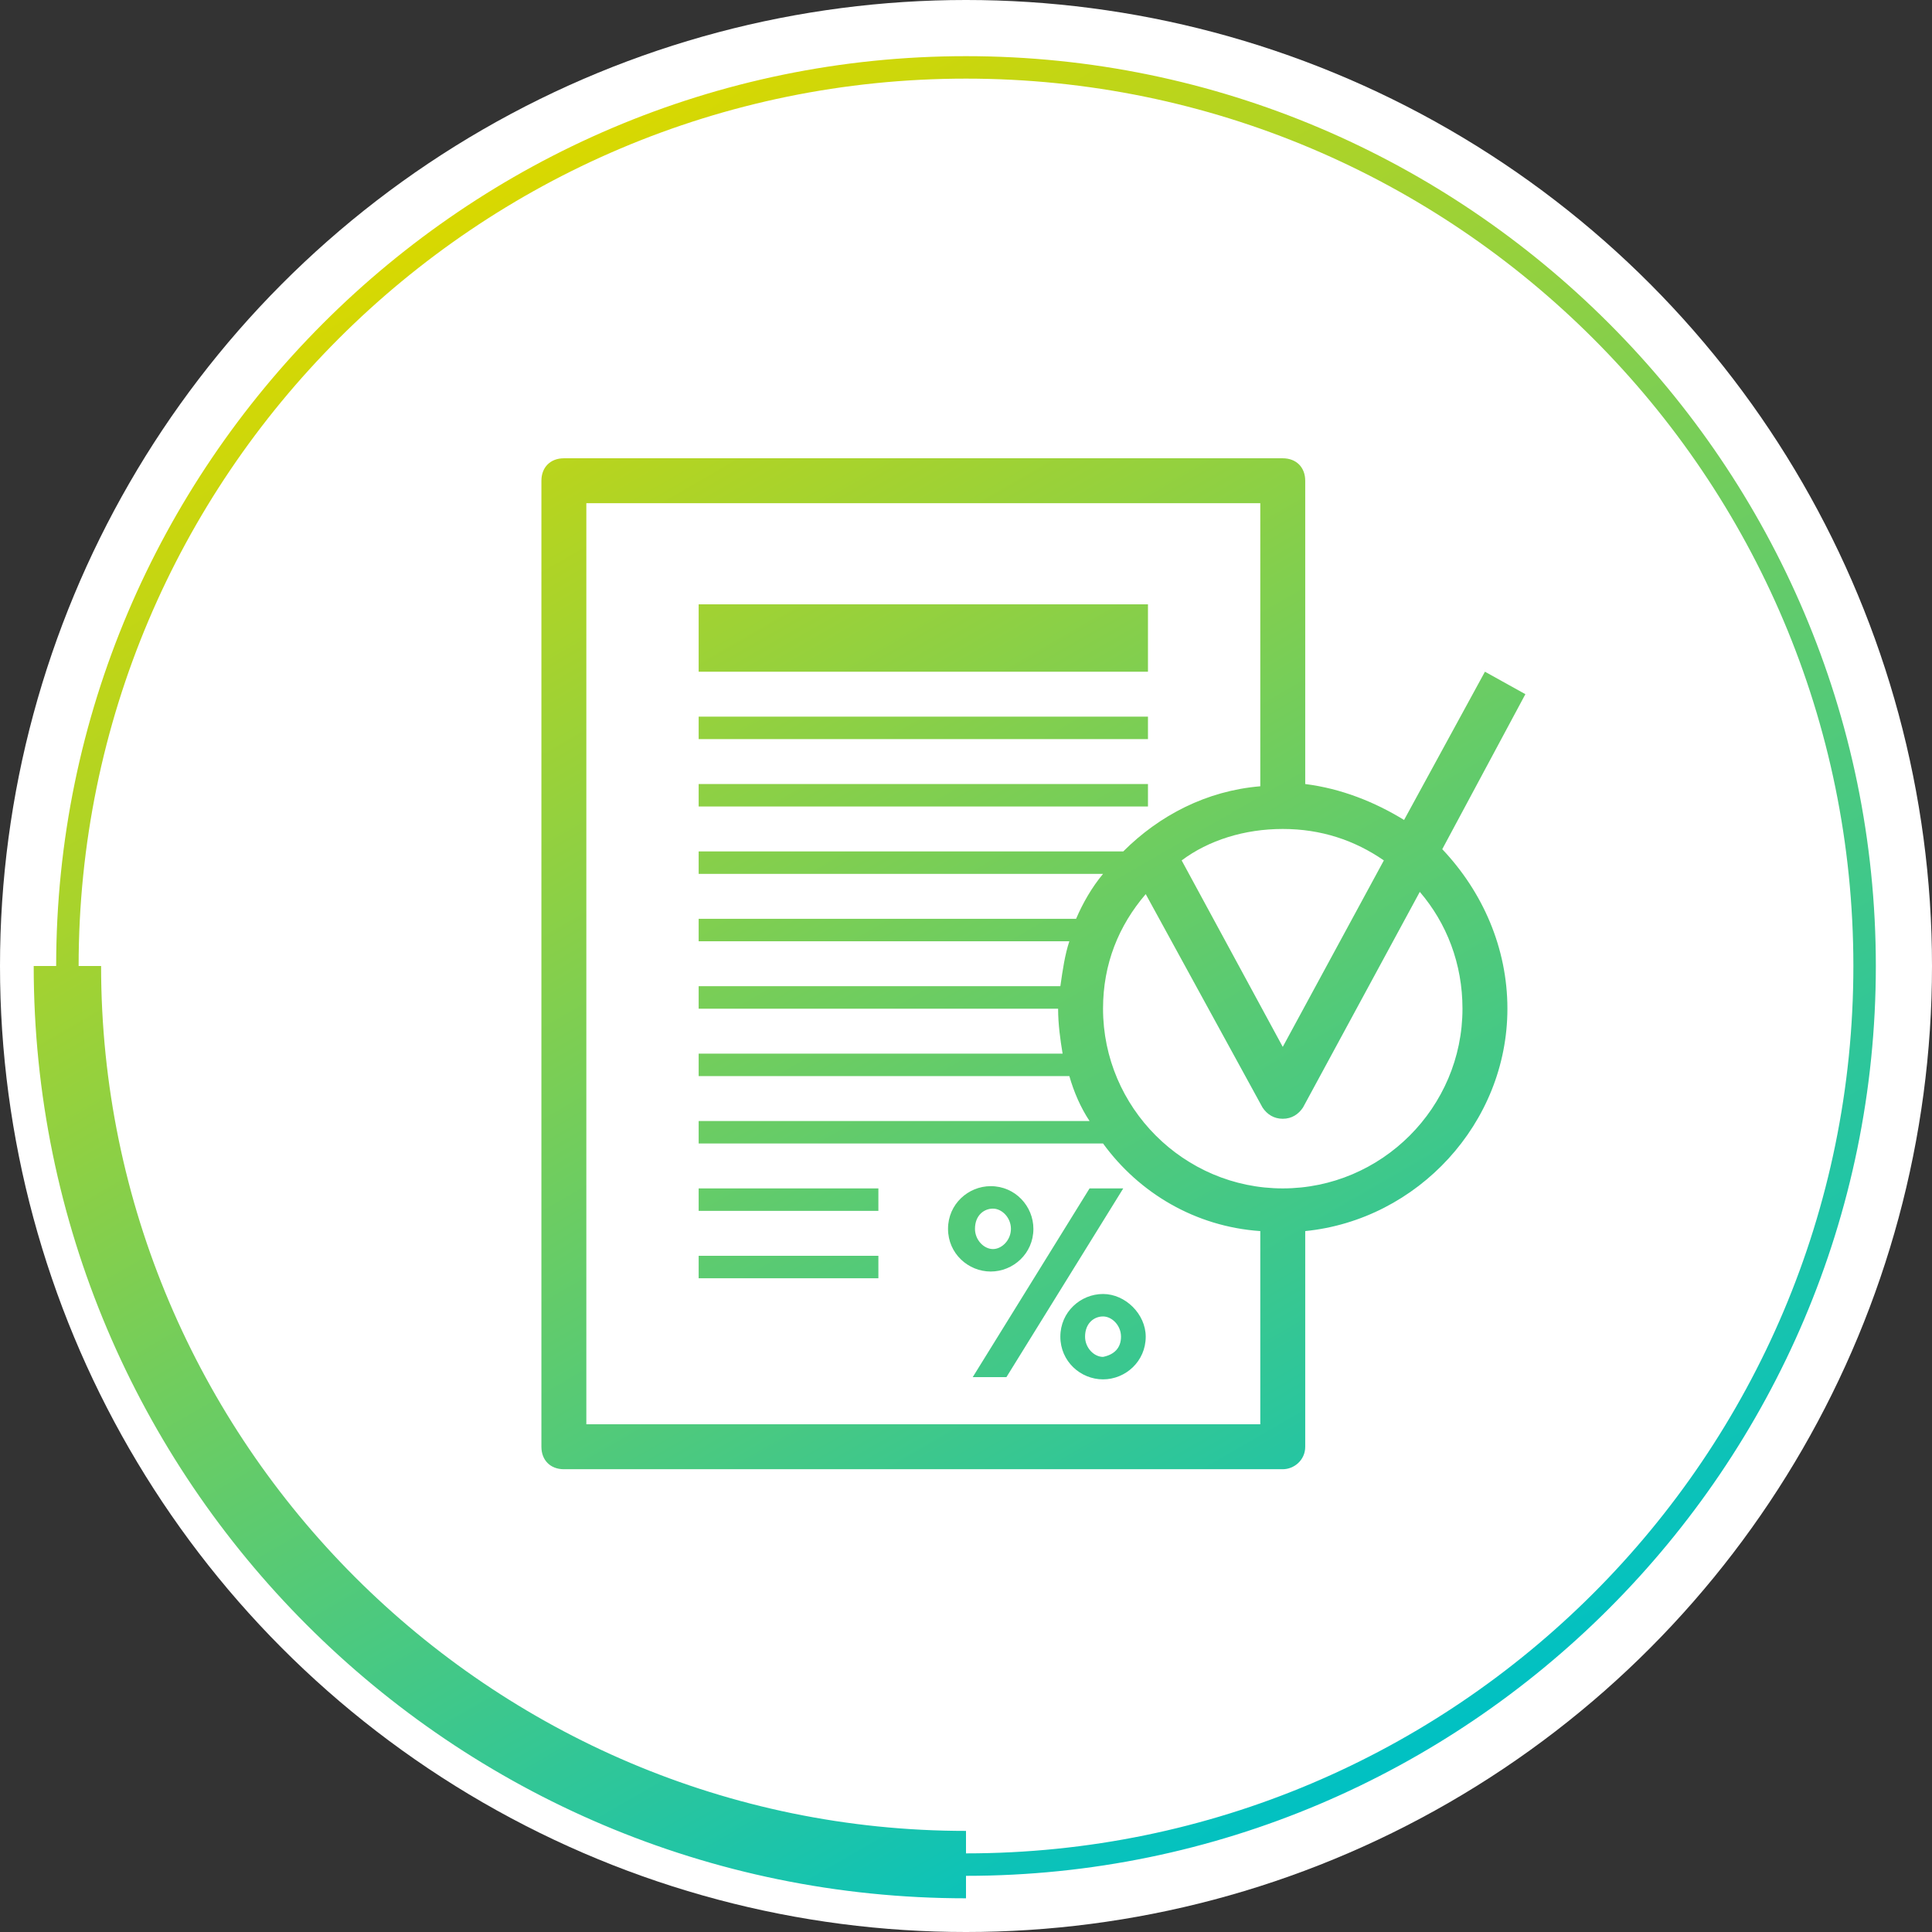
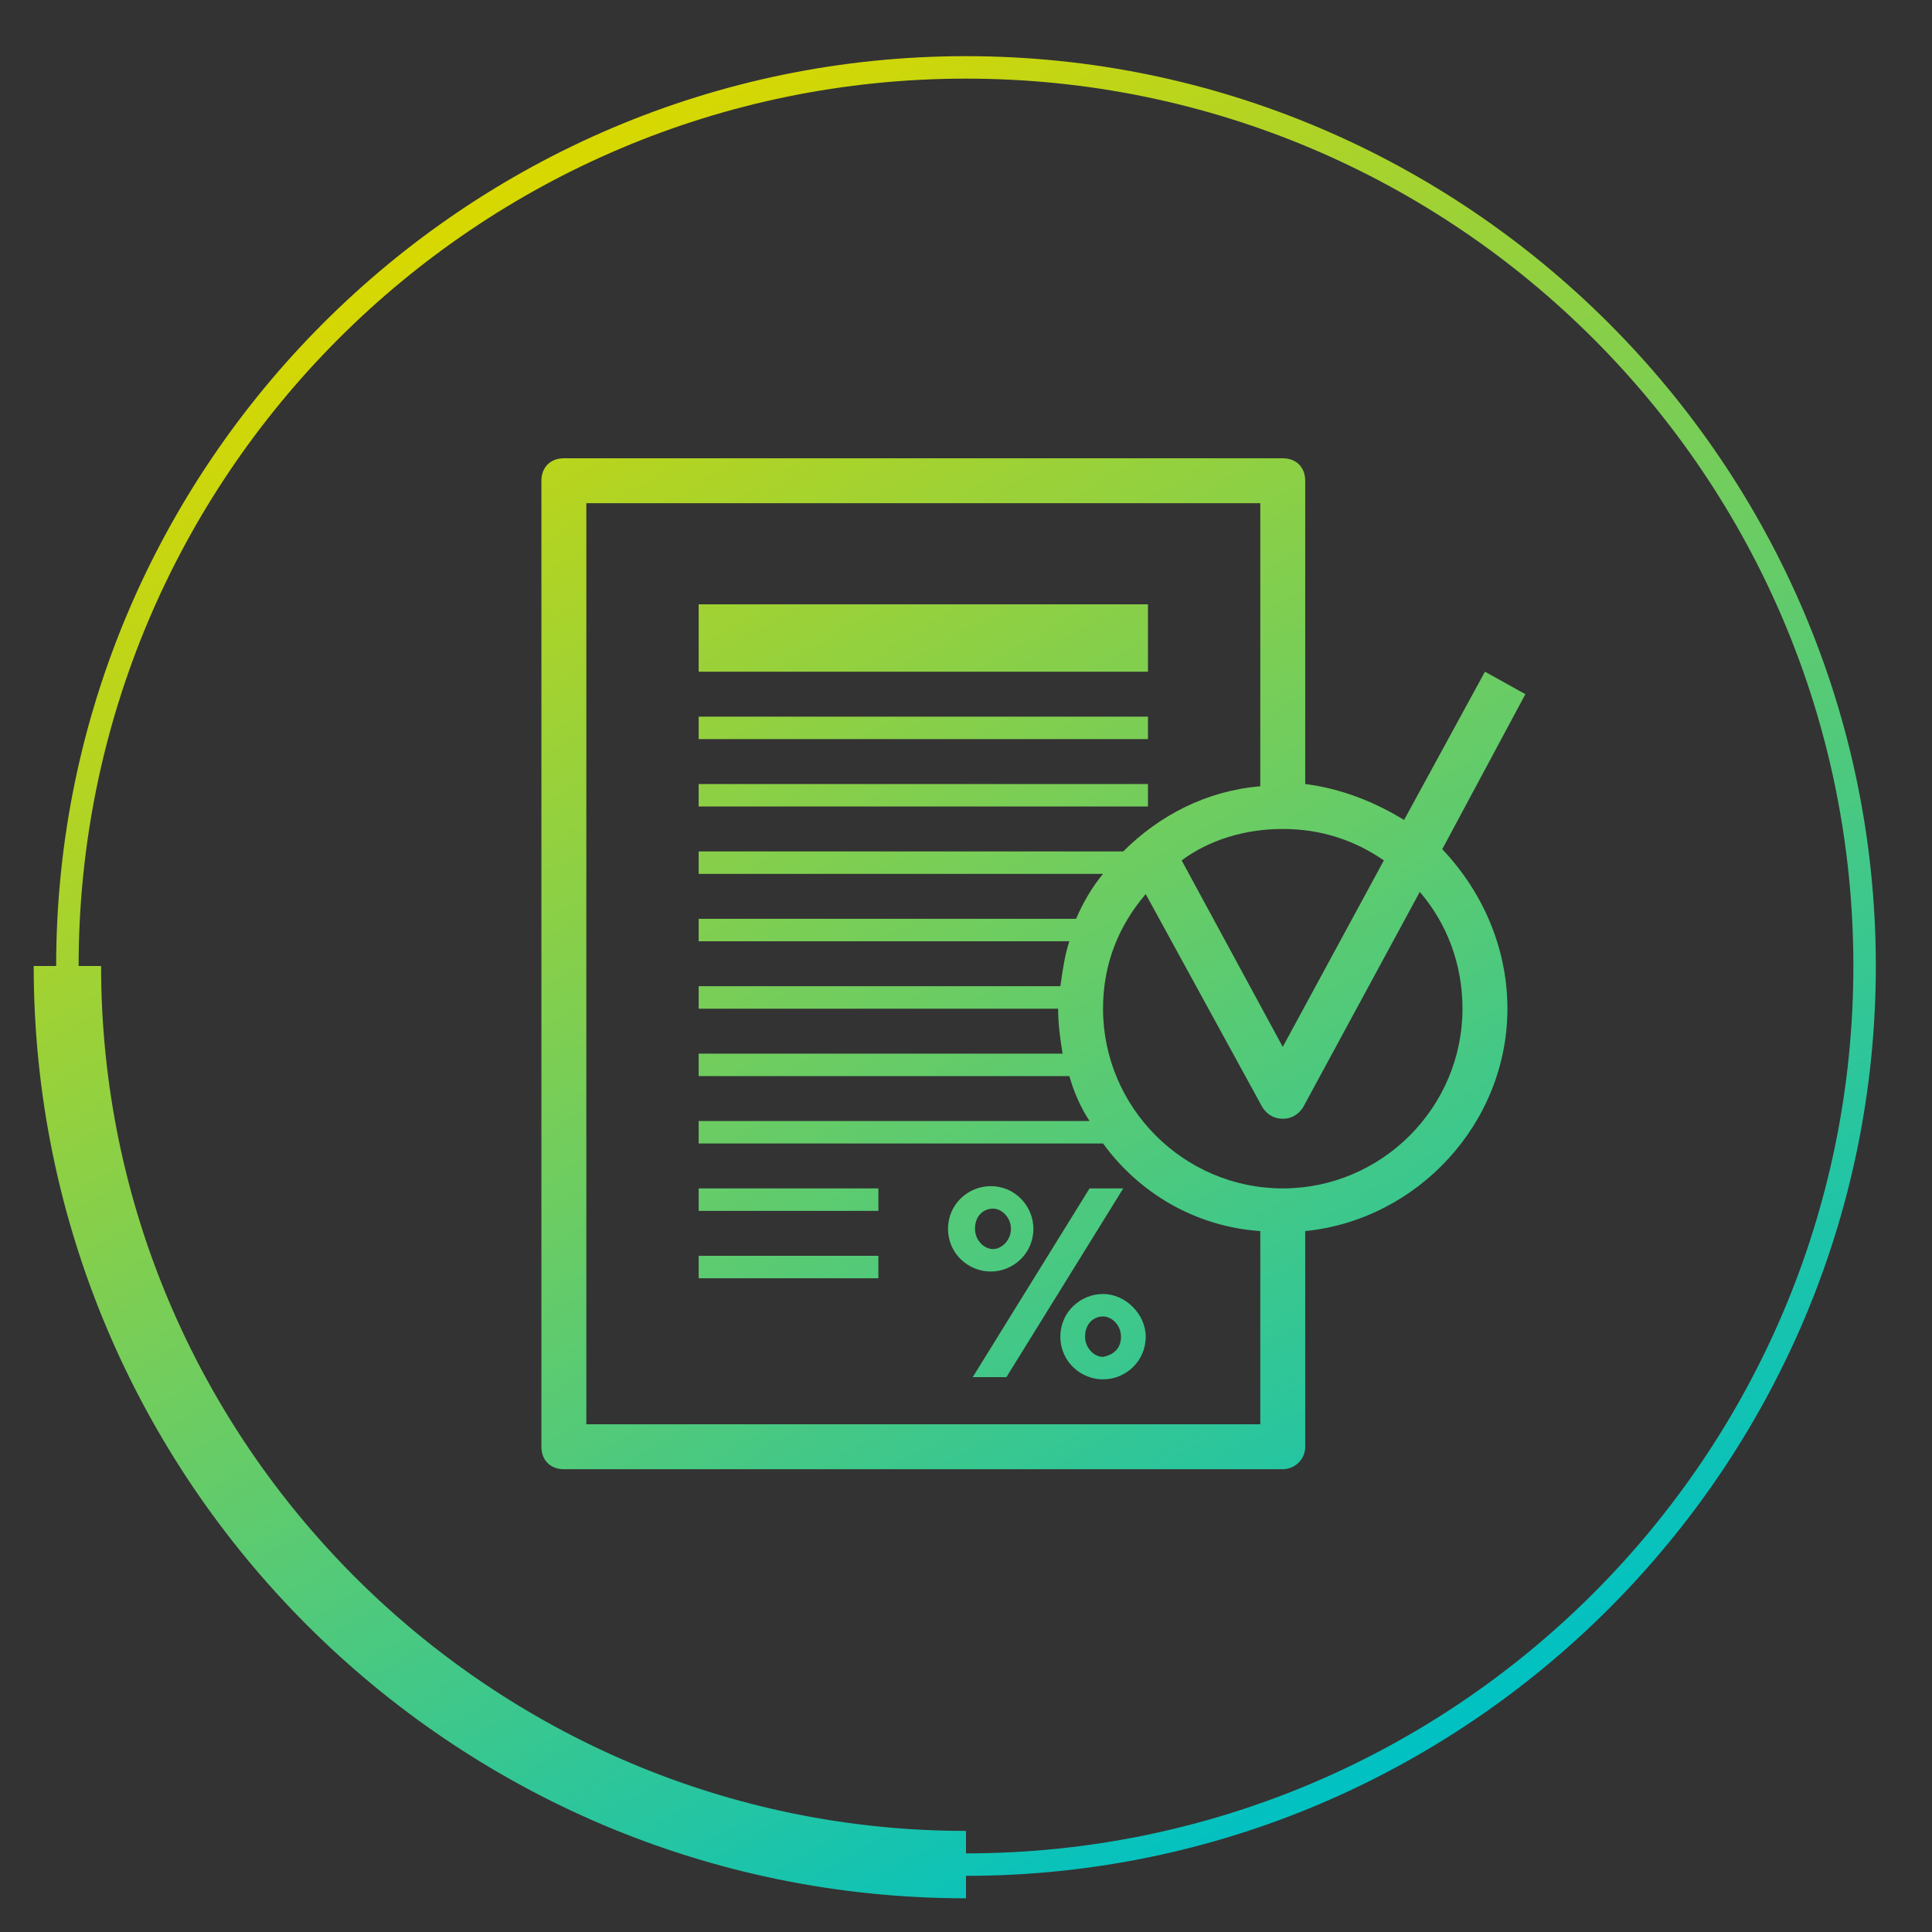
<svg xmlns="http://www.w3.org/2000/svg" version="1.1" id="Ebene_1" x="0px" y="0px" viewBox="0 0 86 86" style="enable-background:new 0 0 86 86;" xml:space="preserve">
  <rect x="0" y="0" width="86" height="86" fill="#333333" stroke="none" />
  <style type="text/css"> .st0{fill:#FFFFFF;} .st1{fill:url(#SVGID_1_);} </style>
-   <circle class="st0" cx="43" cy="43" r="43" />
  <linearGradient id="SVGID_1_" gradientUnits="userSpaceOnUse" x1="22.319" y1="1056.199" x2="62.798" y2="1126.311" gradientTransform="matrix(1 0 0 1 0 -1048)">
    <stop offset="0" style="stop-color:#D9D800" />
    <stop offset="1" style="stop-color:#00C1C3" />
  </linearGradient>
  <path class="st1" d="M43,2.5C20.7,2.5,2.5,20.7,2.5,43h-1c0,22.9,18.6,41.5,41.5,41.5v-1c22.3,0,40.5-18.2,40.5-40.5 S65.3,2.5,43,2.5z M43,82.5v-1C21.8,81.5,4.5,64.2,4.5,43h-1C3.5,21.2,21.2,3.5,43,3.5S82.5,21.2,82.5,43S64.8,82.5,43,82.5z M51.1,29.9h-20v-3h20V29.9z M31.1,55.9h8v1h-8C31.1,56.9,31.1,55.9,31.1,55.9z M31.1,52.9h8v1h-8C31.1,53.9,31.1,52.9,31.1,52.9z M51.1,35.9h-20v-1h20V35.9z M51.1,32.9h-20v-1h20V32.9z M46,54.7c0-1-0.8-1.9-1.9-1.9c-1,0-1.9,0.8-1.9,1.9c0,1.1,0.9,1.9,1.9,1.9 S46,55.8,46,54.7z M43.4,54.7c0-0.6,0.4-0.9,0.8-0.9c0.4,0,0.8,0.4,0.8,0.9s-0.4,0.9-0.8,0.9C43.8,55.6,43.4,55.2,43.4,54.7z M50,52.9l-5.2,8.4h-1.5l5.2-8.4H50z M49.1,57.6c-1,0-1.9,0.8-1.9,1.9c0,1.1,0.9,1.9,1.9,1.9s1.9-0.8,1.9-1.9 C51,58.5,50.1,57.6,49.1,57.6z M49.1,60.4c-0.4,0-0.8-0.4-0.8-0.9c0-0.6,0.4-0.9,0.8-0.9c0.4,0,0.8,0.4,0.8,0.9S49.6,60.3,49.1,60.4 z M66.1,29.9l-3.6,6.6c-1.3-0.8-2.8-1.4-4.4-1.6V21.4c0-0.6-0.4-1-1-1h-32c-0.6,0-1,0.4-1,1v43c0,0.6,0.4,1,1,1h32c0.5,0,1-0.4,1-1 v-9.6c5-0.5,9-4.8,9-9.9c0-2.7-1.1-5.2-2.9-7.1l3.7-6.9L66.1,29.9z M57.1,36.9c1.7,0,3.2,0.5,4.5,1.4l-4.5,8.3l-4.5-8.3 C53.8,37.4,55.4,36.9,57.1,36.9z M26.1,63.4v-41h30V35c-2.4,0.2-4.5,1.3-6.1,2.9H31.1v1h18c-0.5,0.6-0.9,1.3-1.2,2H31.1v1h16.5 c-0.2,0.6-0.3,1.3-0.4,2H31.1v1h16c0,0.7,0.1,1.4,0.2,2H31.1v1h16.5c0.2,0.7,0.5,1.4,0.9,2H31.1v1h18c1.6,2.2,4.1,3.7,7,3.9v8.6 H26.1z M65.1,44.9c0,4.4-3.6,8-8,8s-8-3.6-8-8c0-2,0.7-3.7,1.9-5.1l5.2,9.5c0.2,0.3,0.5,0.5,0.9,0.5s0.7-0.2,0.9-0.5l5.2-9.6 C64.4,41.1,65.1,42.9,65.1,44.9z" />
</svg>